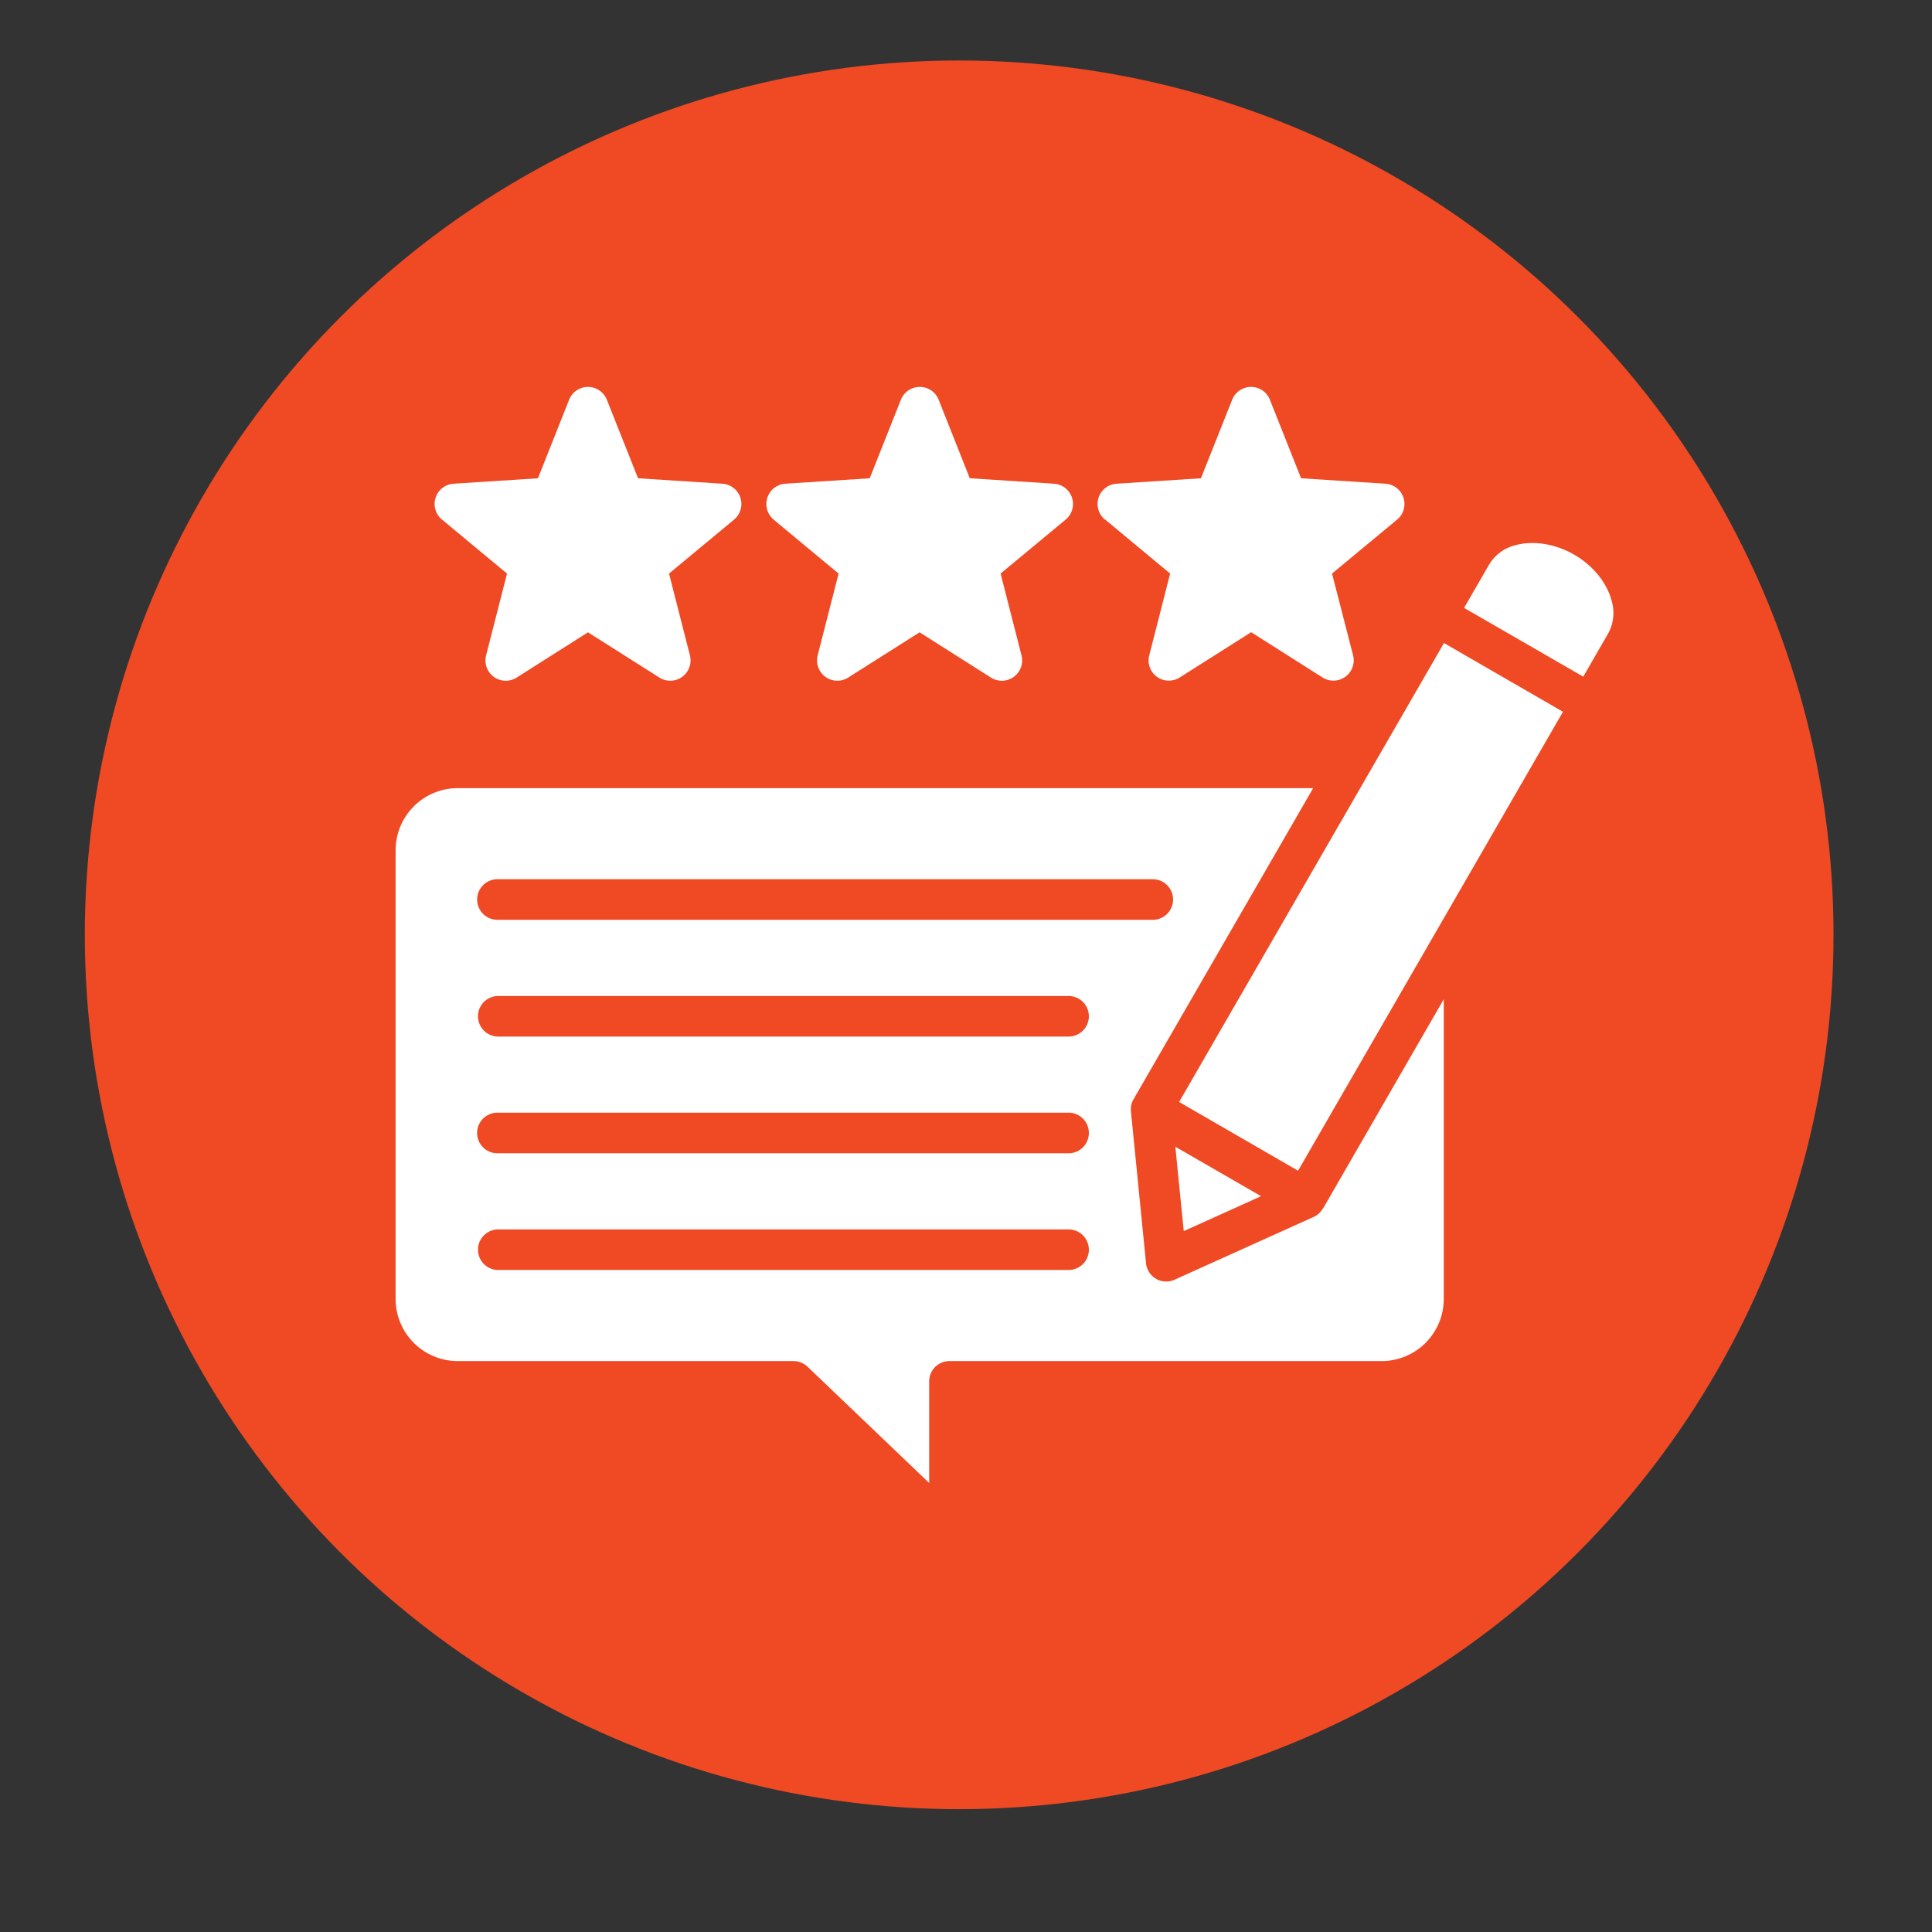
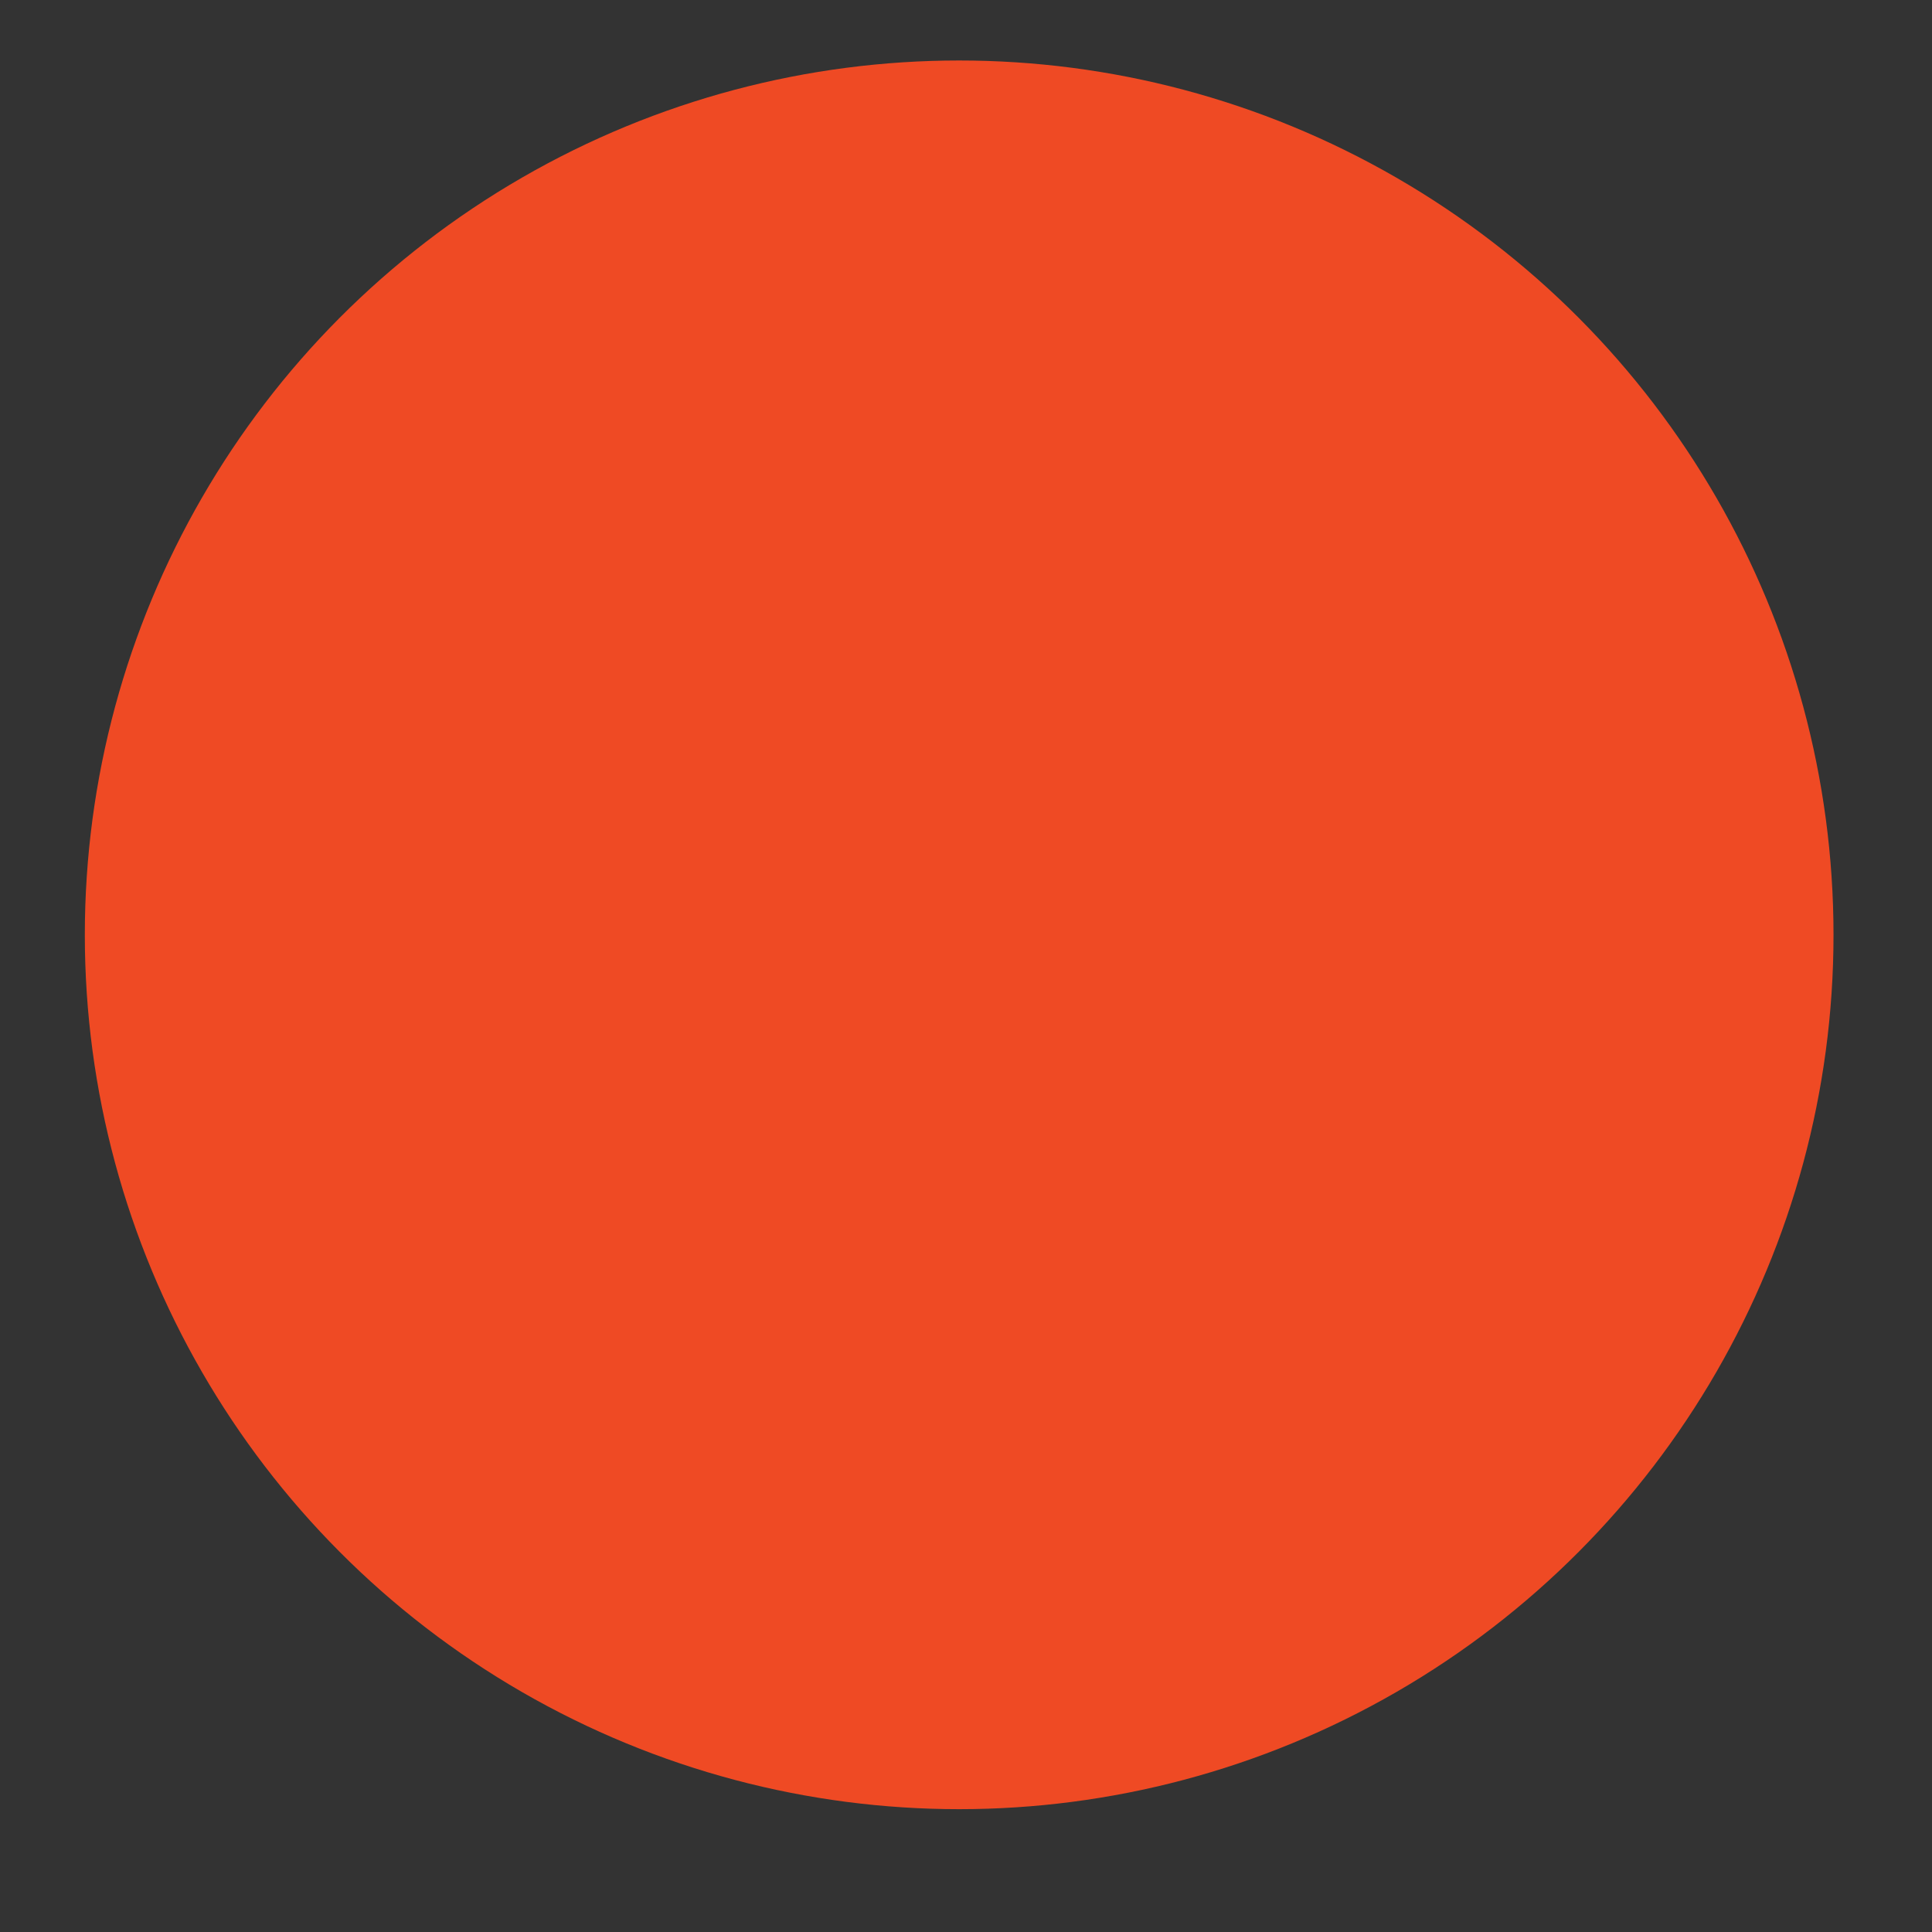
<svg xmlns="http://www.w3.org/2000/svg" id="Layer_1" data-name="Layer 1" viewBox="0 0 512 512">
  <rect x="0" y="0" width="512" height="512" fill="#333333" stroke="none" />
  <defs>
    <style>.cls-1{fill:#ef4a24;}.cls-2{fill:#fff;}</style>
  </defs>
  <g id="Layer_2" data-name="Layer 2">
    <g id="Layer_copy" data-name="Layer copy">
      <g id="_40" data-name=" 40">
        <circle id="background" class="cls-1" cx="254.19" cy="247.74" r="231.71" />
      </g>
    </g>
  </g>
-   <path class="cls-2" d="M426.26,167.73l-6.68,11.59L388,161.1l6.69-11.58a11.28,11.28,0,0,1,7-5.06c4.75-1.27,10.53-.33,15.47,2.52s8.64,7.37,9.91,12.12A11.29,11.29,0,0,1,426.26,167.73ZM311.48,303.9l2.23,22.36L334.19,317Zm1-11.87L344,310.25,414.2,188.63l-31.53-18.22ZM117.12,137.68,134.37,152l-5.55,21.69a5.38,5.38,0,0,0,8.09,5.88l18.91-12,18.94,12a5.38,5.38,0,0,0,8.08-5.88L177.3,152l17.24-14.31a5.38,5.38,0,0,0-3.09-9.5l-22.36-1.44-8.27-20.82a5.39,5.39,0,0,0-5-3.39h0a5.37,5.37,0,0,0-5,3.4l-8.26,20.81-22.37,1.44a5.38,5.38,0,0,0-3.08,9.5Zm87.87,0L222.24,152l-5.55,21.69a5.38,5.38,0,0,0,8.08,5.88l18.93-12,18.92,12a5.38,5.38,0,0,0,8.09-5.88L265.17,152l17.24-14.3a5.38,5.38,0,0,0-3.09-9.51L257,126.74l-8.25-20.81a5.38,5.38,0,0,0-10,0l-8.27,20.82-22.37,1.44a5.38,5.38,0,0,0-3.08,9.5Zm87.87,0L310.1,152l-5.54,21.69a5.37,5.37,0,0,0,2.05,5.68,5.28,5.28,0,0,0,3.16,1,5.34,5.34,0,0,0,2.87-.83l18.93-12,18.92,12a5.38,5.38,0,0,0,8.09-5.88L353,152l17.25-14.3a5.38,5.38,0,0,0-3.09-9.51l-22.36-1.44-8.26-20.81a5.37,5.37,0,0,0-5-3.4h0a5.39,5.39,0,0,0-5,3.39l-8.28,20.82-22.36,1.44a5.37,5.37,0,0,0-3.08,9.5Zm57.75,182.6,32-55.47v79.44a16.47,16.47,0,0,1-16.45,16.45H251.62a5.38,5.38,0,0,0-5.38,5.38V393L214,362.19a5.35,5.35,0,0,0-3.71-1.49h-89a16.47,16.47,0,0,1-16.45-16.45V225.33a16.47,16.47,0,0,1,16.45-16.46H348l-47.6,82.44a5.32,5.32,0,0,0-.69,3.22l4,40.24a5.37,5.37,0,0,0,7.56,4.37l36.86-16.64a5.46,5.46,0,0,0,2.44-2.22ZM126.45,238.39a5.37,5.37,0,0,0,5.37,5.37H305.73a5.38,5.38,0,0,0,0-10.75H131.82A5.37,5.37,0,0,0,126.45,238.39Zm162.11,92.8a5.37,5.37,0,0,0-5.37-5.38H131.82a5.38,5.38,0,0,0,0,10.75H283.19A5.36,5.36,0,0,0,288.56,331.19Zm0-30.94a5.37,5.37,0,0,0-5.37-5.38H131.82a5.38,5.38,0,0,0,0,10.76H283.19A5.37,5.37,0,0,0,288.56,300.25Zm0-30.93a5.37,5.37,0,0,0-5.37-5.37H131.82a5.38,5.38,0,0,0,0,10.75H283.19A5.37,5.37,0,0,0,288.56,269.32Z" />
</svg>